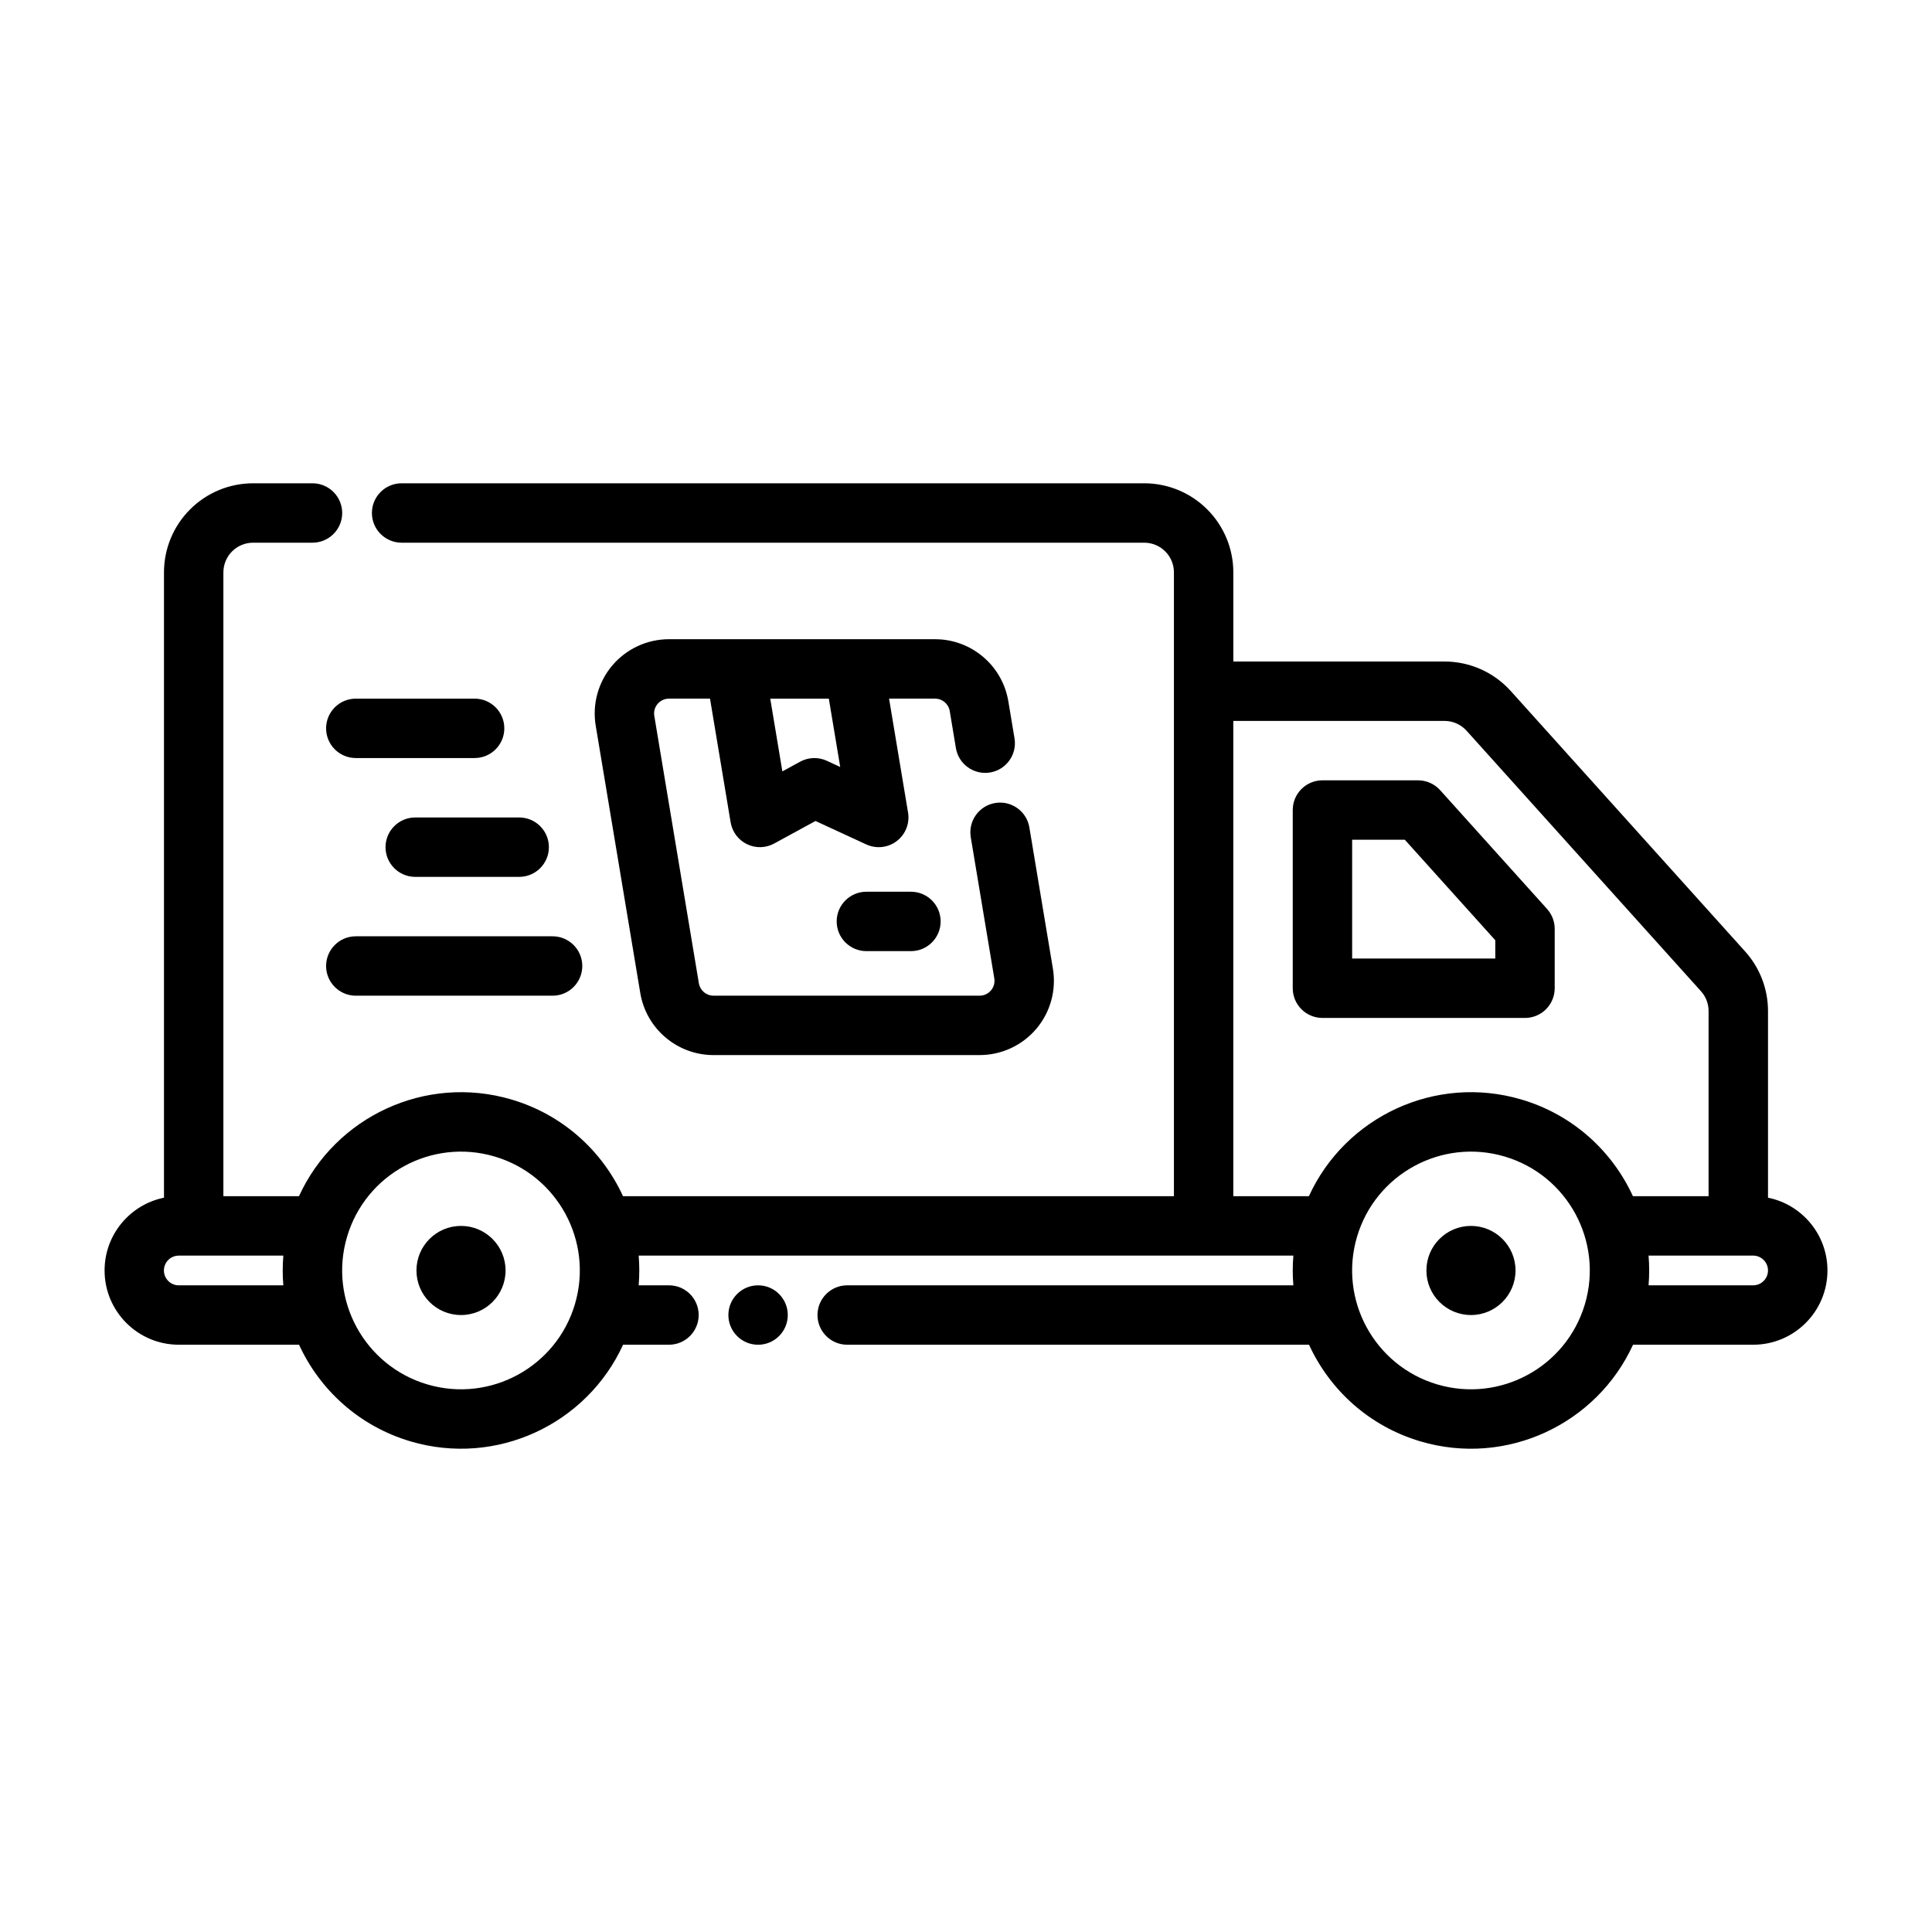
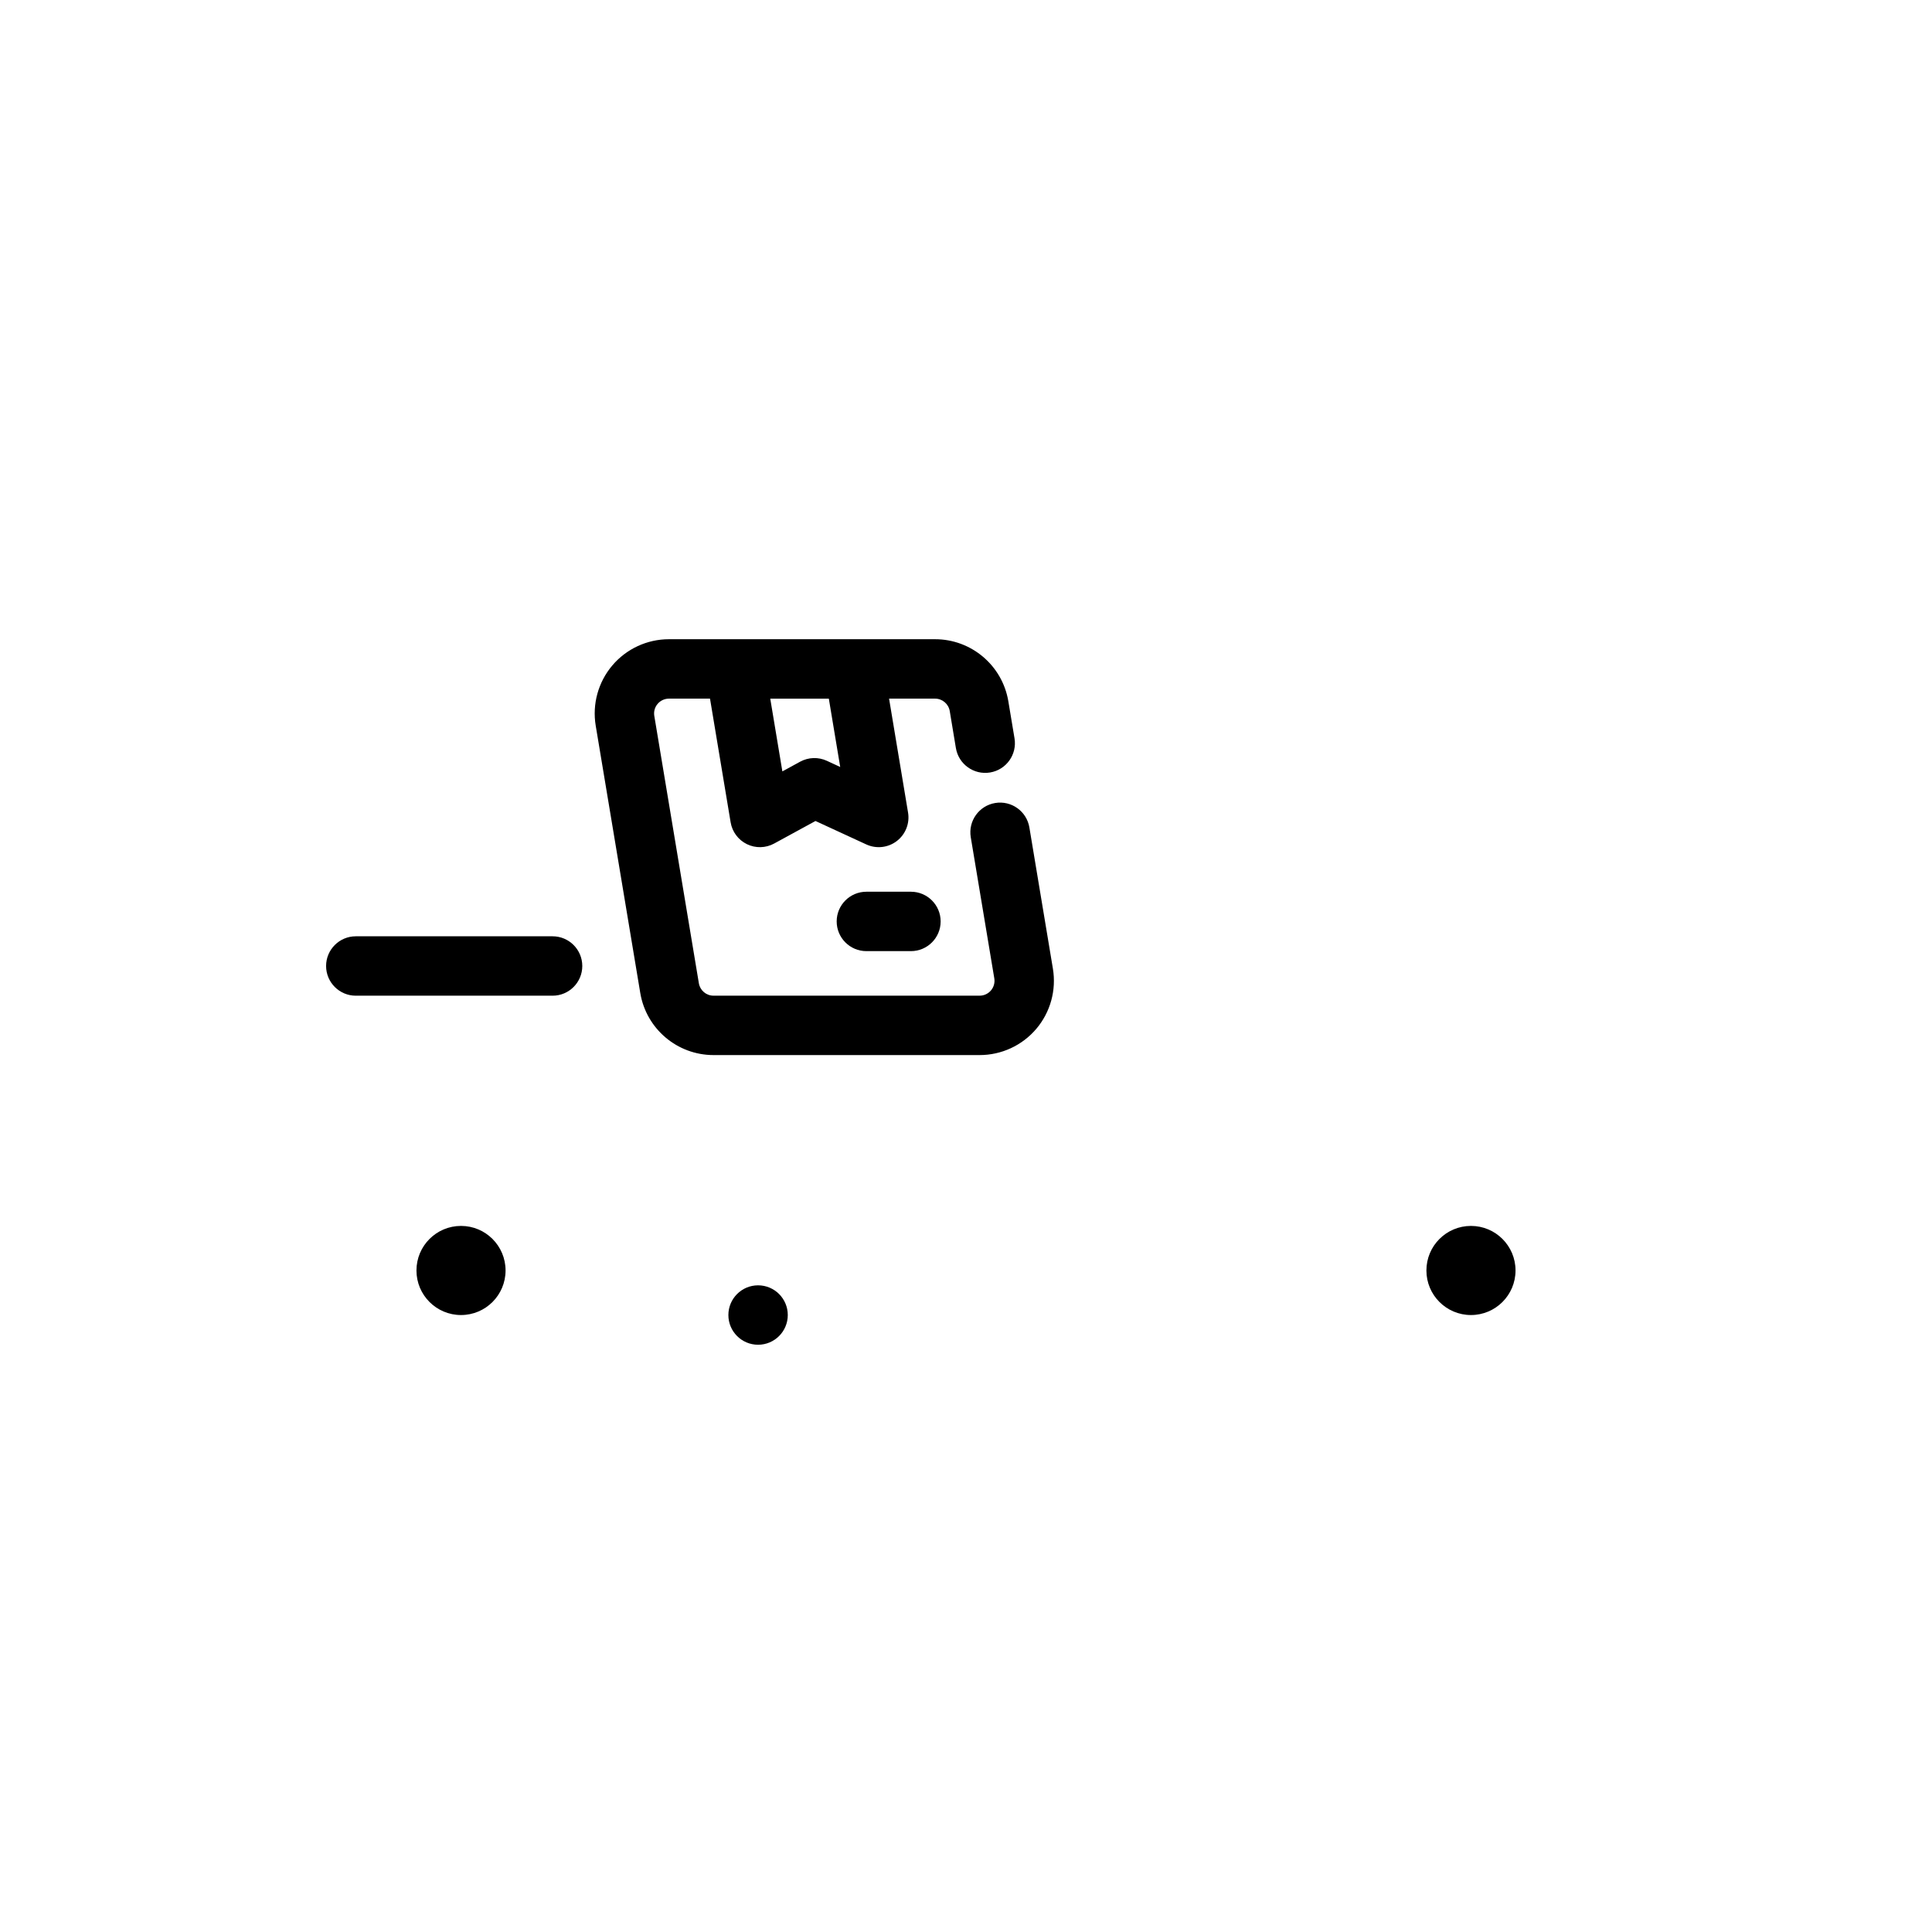
<svg xmlns="http://www.w3.org/2000/svg" fill="#000000" width="800px" height="800px" version="1.1" viewBox="144 144 512 512">
  <g fill-rule="evenodd">
-     <path d="m525.65 353.4c-1.496-1.66-3.621-2.606-5.848-2.606h-25.34c-4.344 0-7.871 3.527-7.871 7.871v47.23c0 4.344 3.527 7.871 7.871 7.871h53.68c2.086 0 4.086-0.828 5.566-2.305 1.473-1.473 2.305-3.481 2.305-5.566v-15.742c0-1.945-0.723-3.816-2.023-5.266zm-9.359 13.137 23.977 26.641v4.848h-37.934v-31.488z" />
    <path d="m352.77 492.5c0 4.348-3.523 7.871-7.871 7.871-4.348 0-7.871-3.523-7.871-7.871s3.523-7.875 7.871-7.875c4.348 0 7.871 3.527 7.871 7.875" />
-     <path d="m612.54 461.4v-49.461c0-5.832-2.156-11.461-6.062-15.793-12.266-13.633-49.027-54.48-62.117-69.023-4.481-4.977-10.855-7.816-17.555-7.816h-55.961v-23.617c0-6.266-2.488-12.273-6.918-16.695-4.426-4.434-10.43-6.918-16.695-6.918h-196.8c-4.344 0-7.871 3.527-7.871 7.871s3.527 7.871 7.871 7.871h196.8c2.086 0 4.094 0.828 5.566 2.305 1.48 1.473 2.305 3.481 2.305 5.566v165.31h-146c-5.496-11.973-15.934-21.594-29.543-25.617-22.82-6.738-46.711 4.582-56.324 25.617h-20.035v-165.31c0-2.086 0.828-4.094 2.305-5.566 1.473-1.48 3.481-2.305 5.566-2.305h15.742c4.344 0 7.871-3.527 7.871-7.871s-3.527-7.871-7.871-7.871h-15.742c-6.266 0-12.273 2.488-16.695 6.918-4.434 4.426-6.918 10.43-6.918 16.695v165.71c-8.98 1.828-15.742 9.77-15.742 19.285 0 10.863 8.816 19.68 19.68 19.68h31.859c5.496 11.973 15.934 21.594 29.543 25.617 22.82 6.738 46.711-4.582 56.324-25.617h12.164c4.344 0 7.871-3.527 7.871-7.871s-3.527-7.871-7.871-7.871h-8.031c0.219-2.644 0.219-5.273 0-7.871h173.5c-0.219 2.644-0.219 5.273 0 7.871h-118.24c-4.344 0-7.871 3.527-7.871 7.871s3.527 7.871 7.871 7.871h122.39c5.496 11.965 15.926 21.594 29.535 25.617 22.812 6.746 46.711-4.574 56.332-25.617h31.844c10.863 0 19.68-8.816 19.68-19.68 0-9.516-6.762-17.461-15.742-19.285zm-69.793-10.91c16.664 4.93 26.199 22.457 21.27 39.125-4.93 16.664-22.457 26.199-39.125 21.27-16.664-4.93-26.199-22.457-21.27-39.125 4.93-16.664 22.457-26.199 39.125-21.27zm-267.66 0c16.664 4.922 26.207 22.449 21.277 39.117-4.922 16.664-22.449 26.207-39.117 21.277-16.664-4.922-26.207-22.449-21.277-39.117 4.922-16.664 22.449-26.207 39.117-21.277zm305.8 26.262c0.219 2.598 0.219 5.227 0 7.871h27.711c2.172 0 3.938-1.762 3.938-3.938 0-2.172-1.762-3.938-3.938-3.938h-27.711zm-361.8 0h-27.711c-2.172 0-3.938 1.762-3.938 3.938 0 2.172 1.762 3.938 3.938 3.938h27.711c-0.219-2.598-0.219-5.227 0-7.871zm251.75-141.7v125.95h20.035c9.621-21.043 33.52-32.363 56.332-25.617 13.609 4.023 24.043 13.648 29.535 25.617h20.051v-49.066c0-1.945-0.715-3.816-2.023-5.258 0 0-62.109-69.023-62.109-69.023-1.496-1.66-3.621-2.606-5.856-2.606z" />
    <path d="m277.98 480.69c0 6.519-5.285 11.809-11.805 11.809-6.523 0-11.809-5.289-11.809-11.809 0-6.523 5.285-11.809 11.809-11.809 6.519 0 11.805 5.285 11.805 11.809" />
    <path d="m545.63 480.69c0 6.519-5.289 11.809-11.809 11.809-6.523 0-11.809-5.289-11.809-11.809 0-6.523 5.285-11.809 11.809-11.809 6.519 0 11.809 5.285 11.809 11.809" />
-     <path d="m238.29 344.89h31.488c4.344 0 7.871-3.527 7.871-7.871s-3.527-7.871-7.871-7.871h-31.488c-4.344 0-7.871 3.527-7.871 7.871s3.527 7.871 7.871 7.871z" />
-     <path d="m254.04 376.38h27.551c4.344 0 7.871-3.527 7.871-7.871s-3.527-7.871-7.871-7.871h-27.551c-4.344 0-7.871 3.527-7.871 7.871s3.527 7.871 7.871 7.871z" />
    <path d="m238.29 407.87h52.152c4.344 0 7.871-3.527 7.871-7.871s-3.527-7.871-7.871-7.871h-52.152c-4.344 0-7.871 3.527-7.871 7.871s3.527 7.871 7.871 7.871z" />
    <path d="m332.16 329.15 5.465 32.777c0.418 2.519 2.031 4.668 4.32 5.785 2.289 1.117 4.977 1.055 7.211-0.164l10.957-5.977 13.461 6.211c2.652 1.219 5.754 0.883 8.078-0.891 2.32-1.77 3.473-4.676 2.992-7.551l-5.031-30.195h12.188c1.93 0 3.566 1.395 3.891 3.289l1.629 9.809c0.715 4.289 4.777 7.188 9.062 6.473 4.289-0.707 7.188-4.769 6.473-9.055 0 0-1.164-6.992-1.637-9.816-1.582-9.484-9.793-16.445-19.414-16.445h-70.52c-5.785 0-11.281 2.543-15.02 6.957-3.738 4.418-5.344 10.25-4.394 15.957 3.211 19.285 8.98 53.914 11.809 70.848 1.582 9.484 9.793 16.445 19.414 16.445h70.52c5.785 0 11.281-2.543 15.02-6.957 3.738-4.418 5.344-10.25 4.394-15.957-2.676-16.066-6.234-37.414-6.234-37.414-0.715-4.289-4.769-7.188-9.062-6.473-4.281 0.707-7.18 4.769-6.473 9.055 0 0 3.559 21.355 6.242 37.422 0.188 1.141-0.133 2.305-0.883 3.188-0.746 0.883-1.852 1.395-3.008 1.395h-70.52c-1.93 0-3.566-1.395-3.883-3.289l-11.809-70.848c-0.195-1.141 0.125-2.305 0.875-3.188 0.746-0.883 1.852-1.395 3.008-1.395h10.879zm15.965 0 3.211 19.277 4.715-2.574c2.188-1.188 4.809-1.281 7.07-0.234l3.543 1.637-3.016-18.105z" />
    <path d="m373.6 396.06h11.809c4.344 0 7.871-3.527 7.871-7.871s-3.527-7.871-7.871-7.871h-11.809c-4.344 0-7.871 3.527-7.871 7.871s3.527 7.871 7.871 7.871z" />
  </g>
</svg>